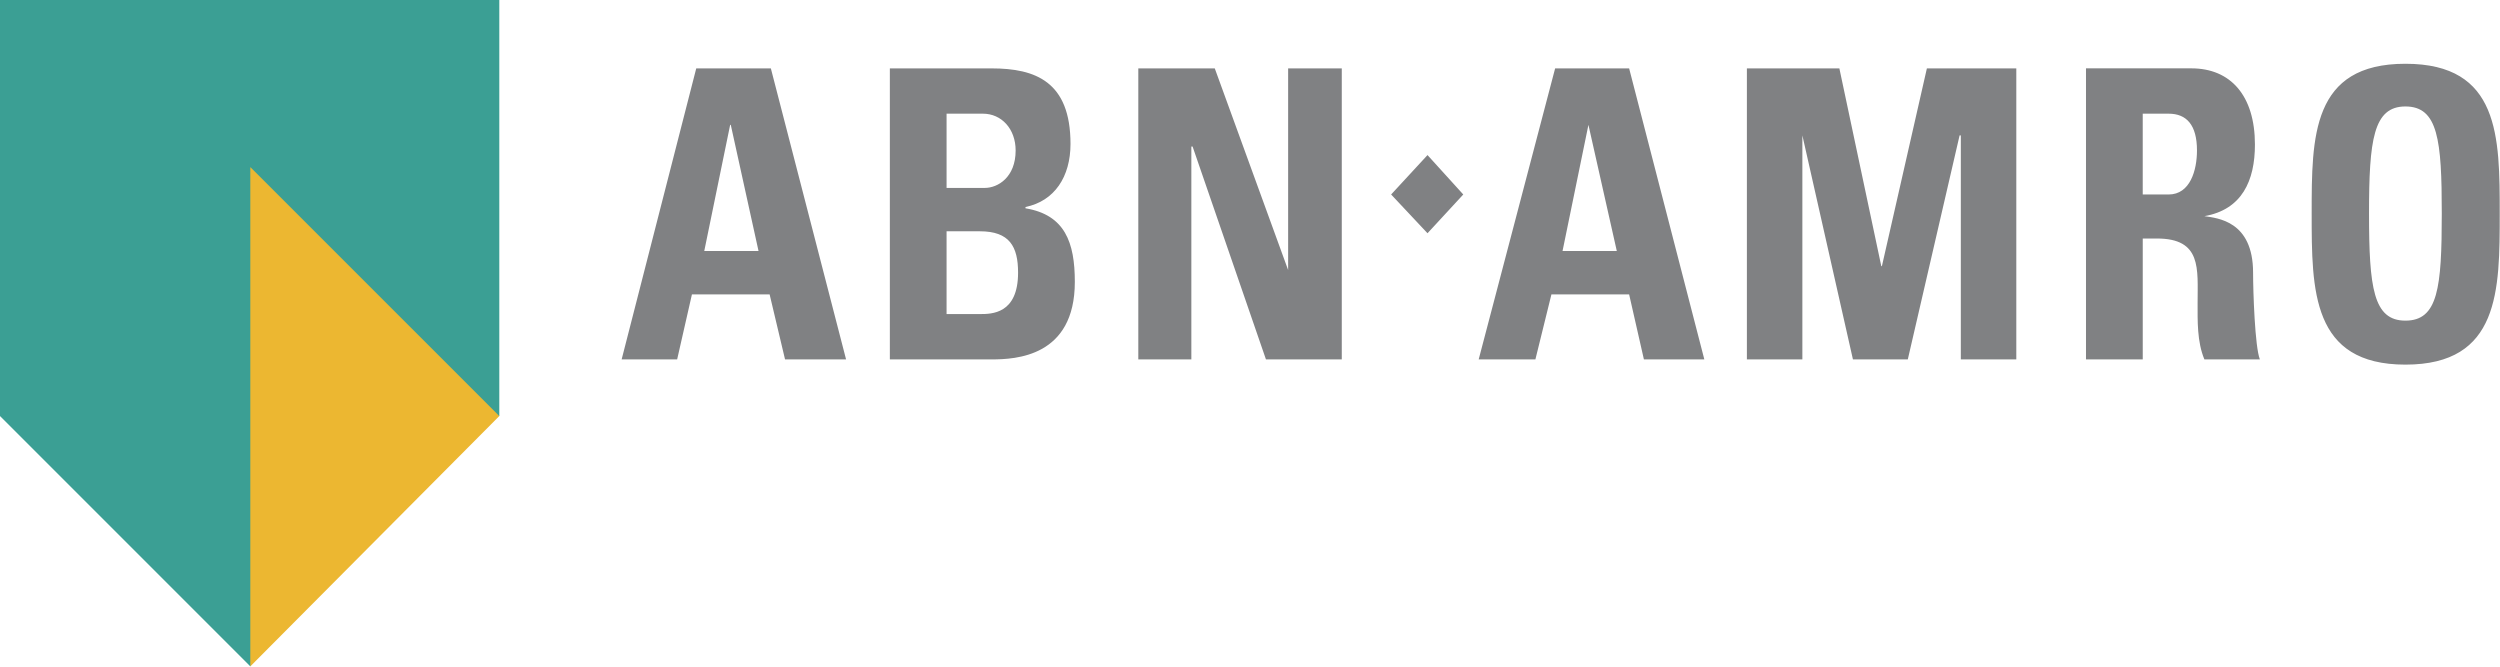
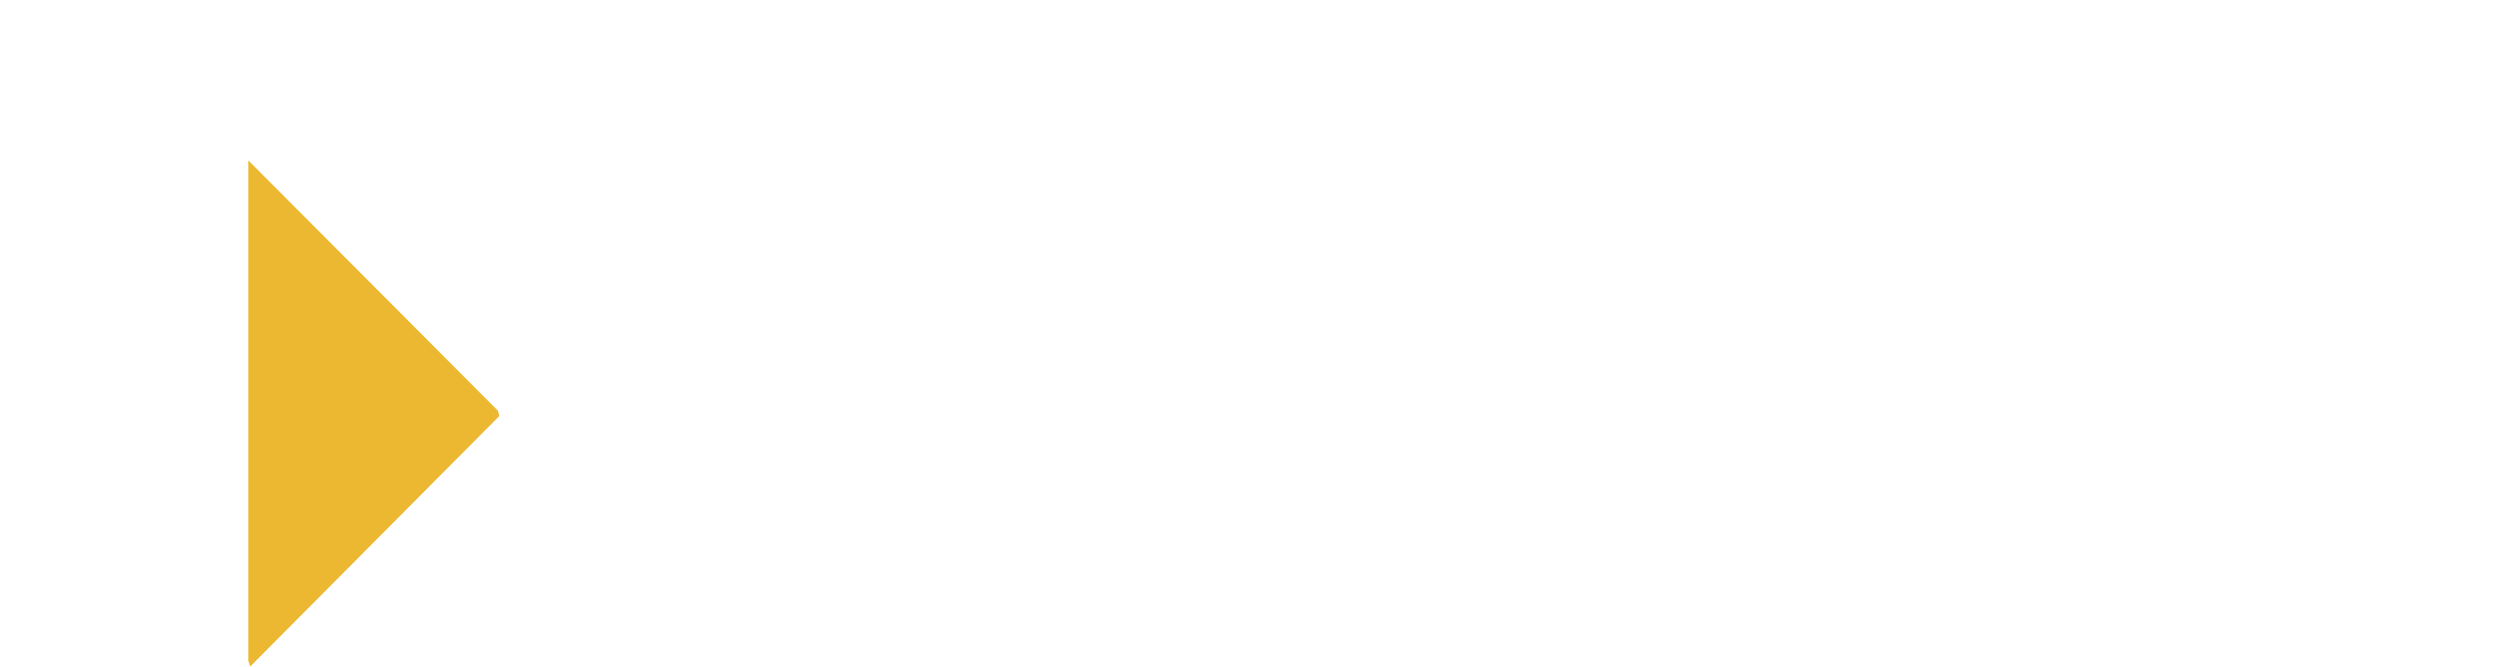
<svg xmlns="http://www.w3.org/2000/svg" width="1679" height="448" viewBox="0 0 1679 448" fill="none">
  <path d="M166.775 443.96V107.739L334.427 275.865L335.334 279.417L168.112 447.541L166.775 443.96Z" fill="#ECB731" />
-   <path d="M335.334 279.417L168.112 112.222V447.541L0 279.417V0H335.334V279.417Z" fill="#3B9F94" />
-   <path d="M454.77 241.379L464.702 197.699H516.876L527.236 241.379H568.226L517.702 45.915H467.602L417.49 241.379H454.768H454.77ZM509.423 168.567H472.983L490.372 83.852H490.787L509.425 168.567H509.423ZM665.951 241.379C682.099 241.379 721.854 239.606 721.854 189.305C721.854 162.836 715.234 144.293 688.728 139.896V139.016C708.191 135.045 718.949 118.729 718.949 96.672C718.949 54.751 695.343 45.93 665.948 45.93H597.623V241.379H665.948H665.951ZM800.113 241.379V98.416H800.937L850.213 241.379H901.138V45.915H865.11V181.359L815.836 45.915H764.485V241.379H800.113ZM958.718 156.649L982.734 130.619L958.718 104.148L934.286 130.619L958.718 156.649ZM1031.17 241.379L1041.94 197.699H1094.12L1104.05 241.379H1144.63L1094.12 45.915H1044.43L993.08 241.379H1031.17ZM1085.84 168.567H1049.4L1066.79 83.852L1085.84 168.567H1085.84ZM1210.47 241.379V90.914L1244.43 241.364H1281.28L1316.07 90.914H1316.89V241.379H1354.15V45.915H1294.1L1263.89 178.72H1263.47L1235.32 45.915H1173.21V241.379H1210.47H1210.47ZM1439.06 160.182H1448.57C1478.8 160.182 1475.91 180.483 1475.91 203.421C1475.91 215.322 1475.49 229.45 1480.47 241.364H1517.72C1514.41 232.982 1513.17 195.916 1513.17 183.12C1513.17 148.266 1489.14 146.505 1480.47 145.174C1505.73 140.762 1514.41 121.358 1514.41 97.085C1514.41 63.992 1497.86 45.906 1471.77 45.906H1400.95V241.381H1439.07V160.185L1439.06 160.182ZM1615.47 244.883C1678.81 244.883 1678.81 195.036 1678.81 143.415C1678.81 91.793 1678.81 42.825 1615.47 42.825C1552.52 42.825 1552.52 91.793 1552.52 143.415C1552.52 195.036 1552.52 244.883 1615.47 244.883ZM635.716 76.347H660.148C672.568 76.347 682.101 86.503 682.101 101.058C682.101 119.144 670.091 126.209 661.4 126.209H635.718V76.347H635.716ZM635.716 155.332H658.07C677.945 155.332 683.738 165.487 683.738 183.122C683.738 210.927 665.937 210.927 658.07 210.927H635.716V155.334V155.332ZM1439.06 76.347H1456.45C1468.45 76.347 1475.49 83.852 1475.49 101.058C1475.49 114.291 1470.94 130.619 1456.45 130.619H1439.06V76.345V76.347ZM1615.47 215.337C1593.94 215.337 1591.04 193.28 1591.04 143.418C1591.04 94.007 1593.92 71.499 1615.47 71.499C1637.41 71.499 1639.9 94.009 1639.9 143.418C1639.89 193.28 1637.4 215.337 1615.47 215.337Z" fill="#808183" />
</svg>